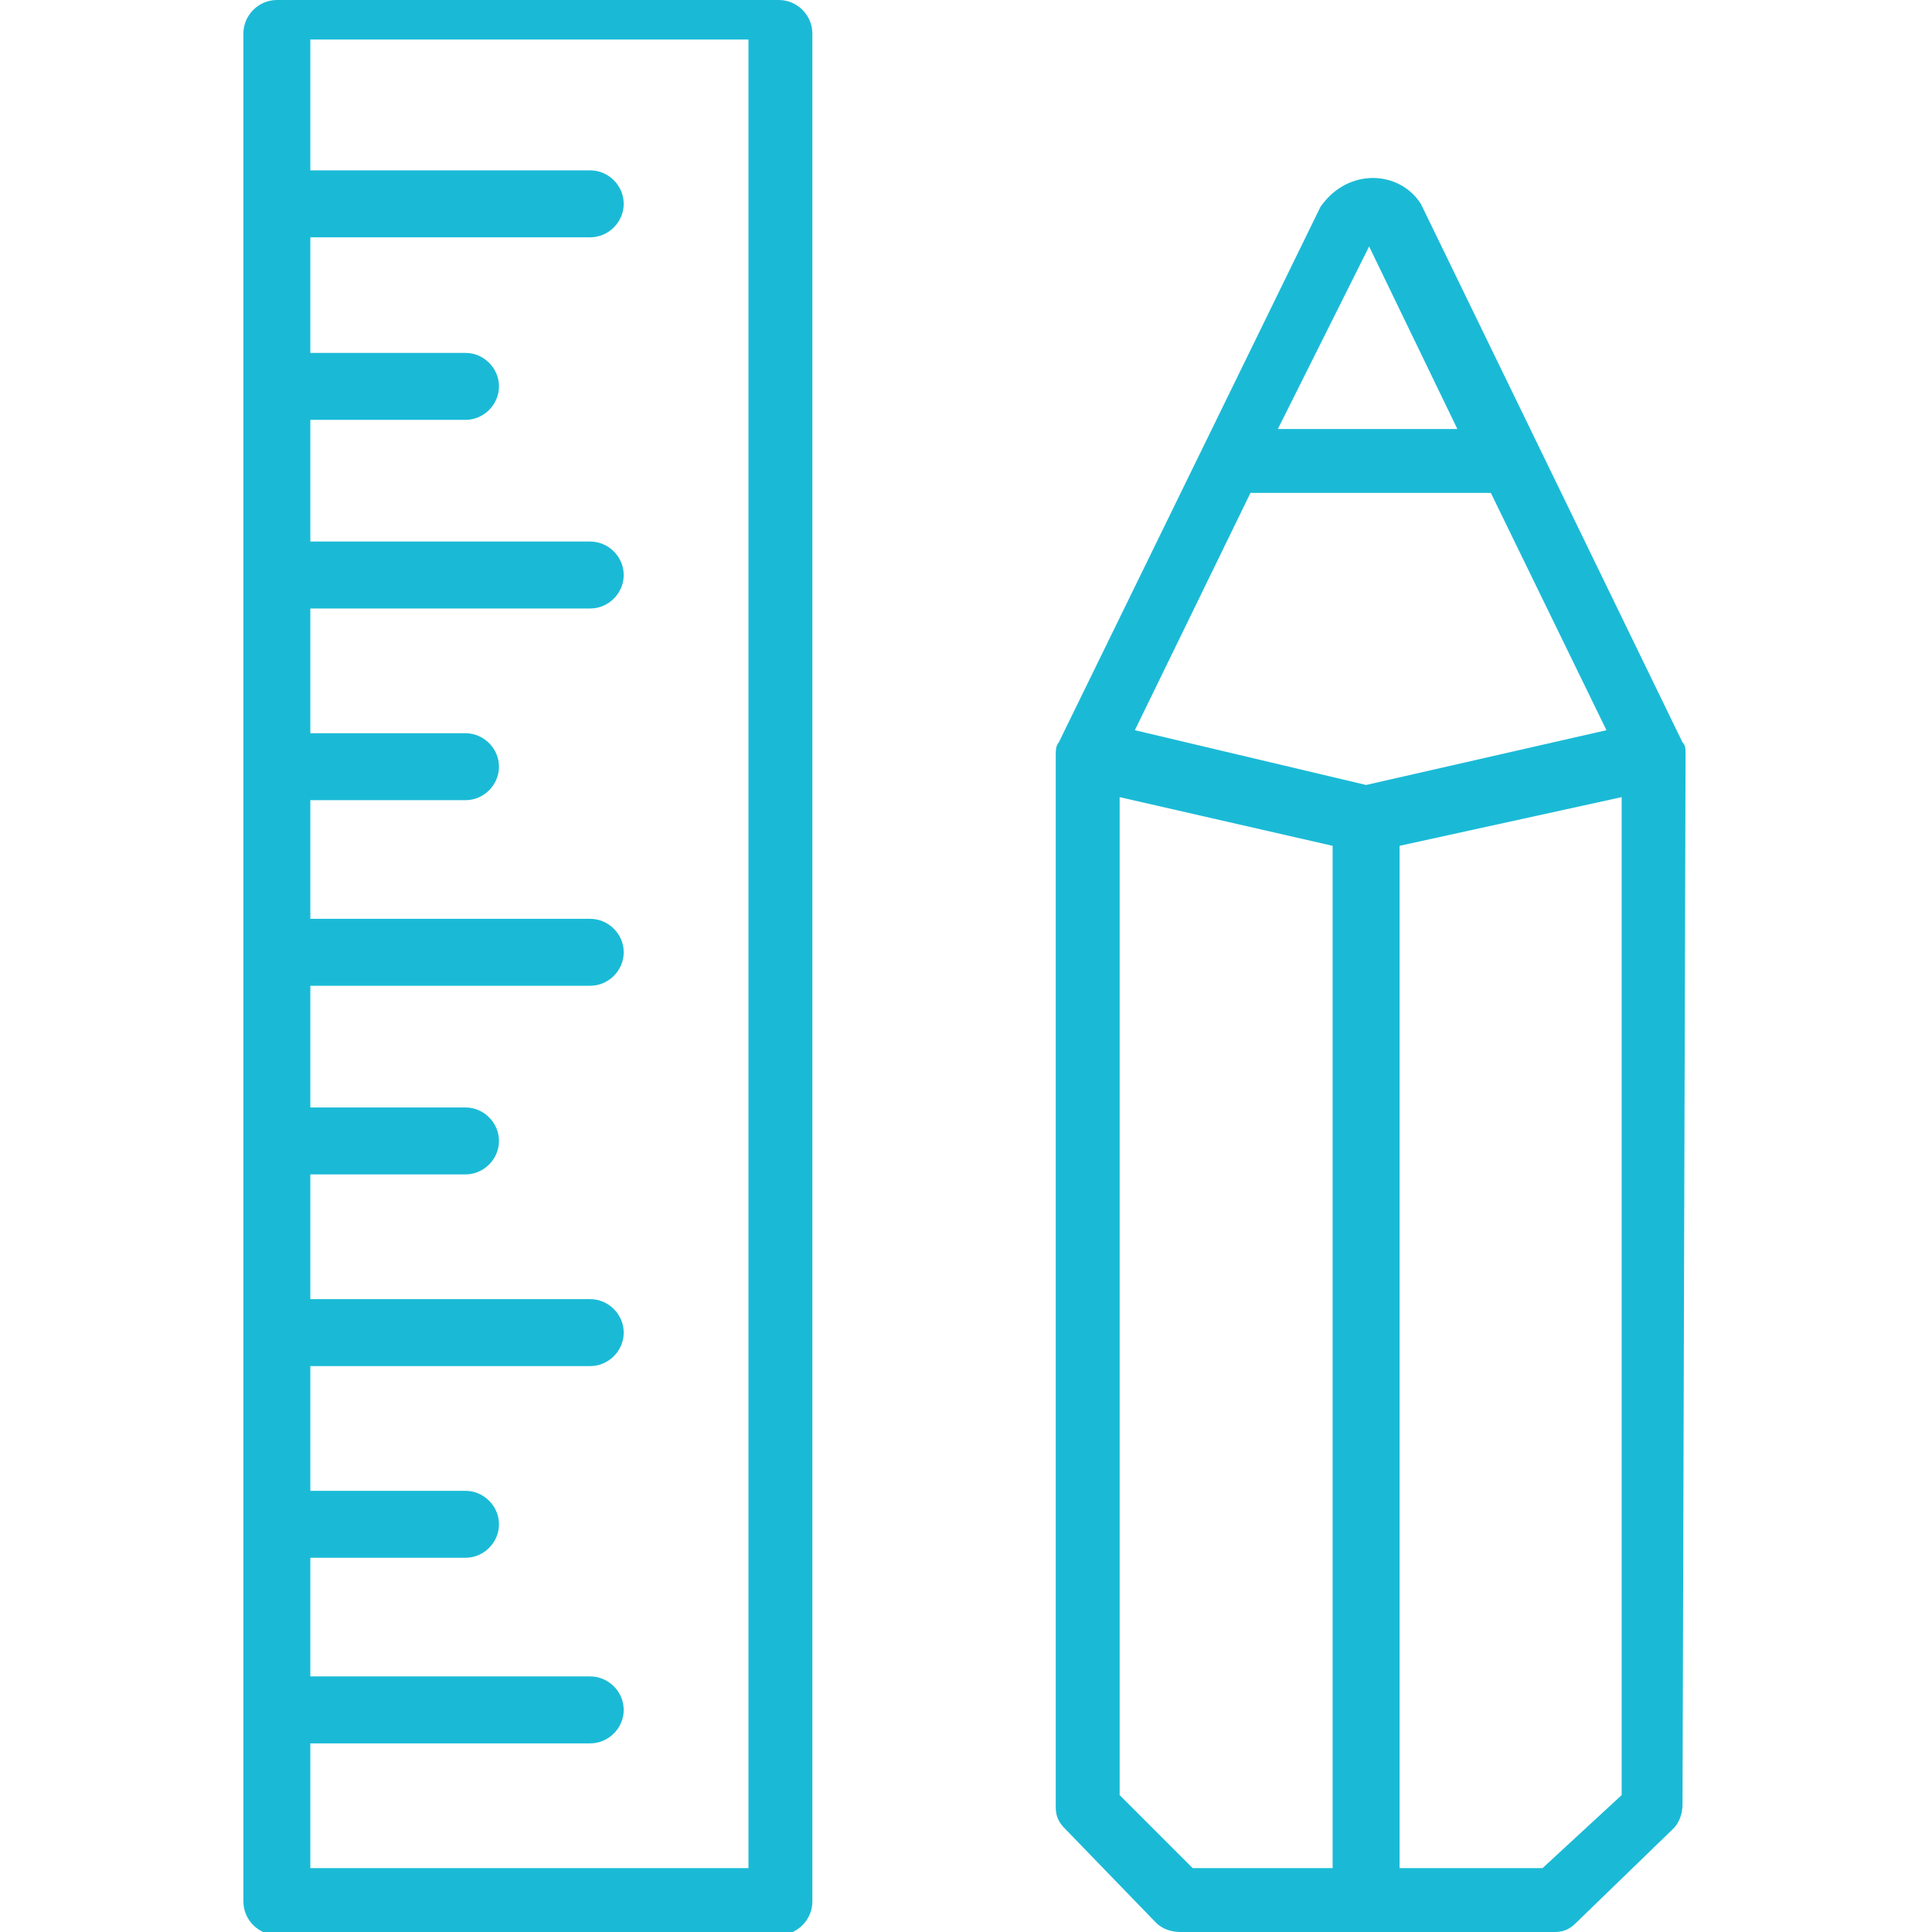
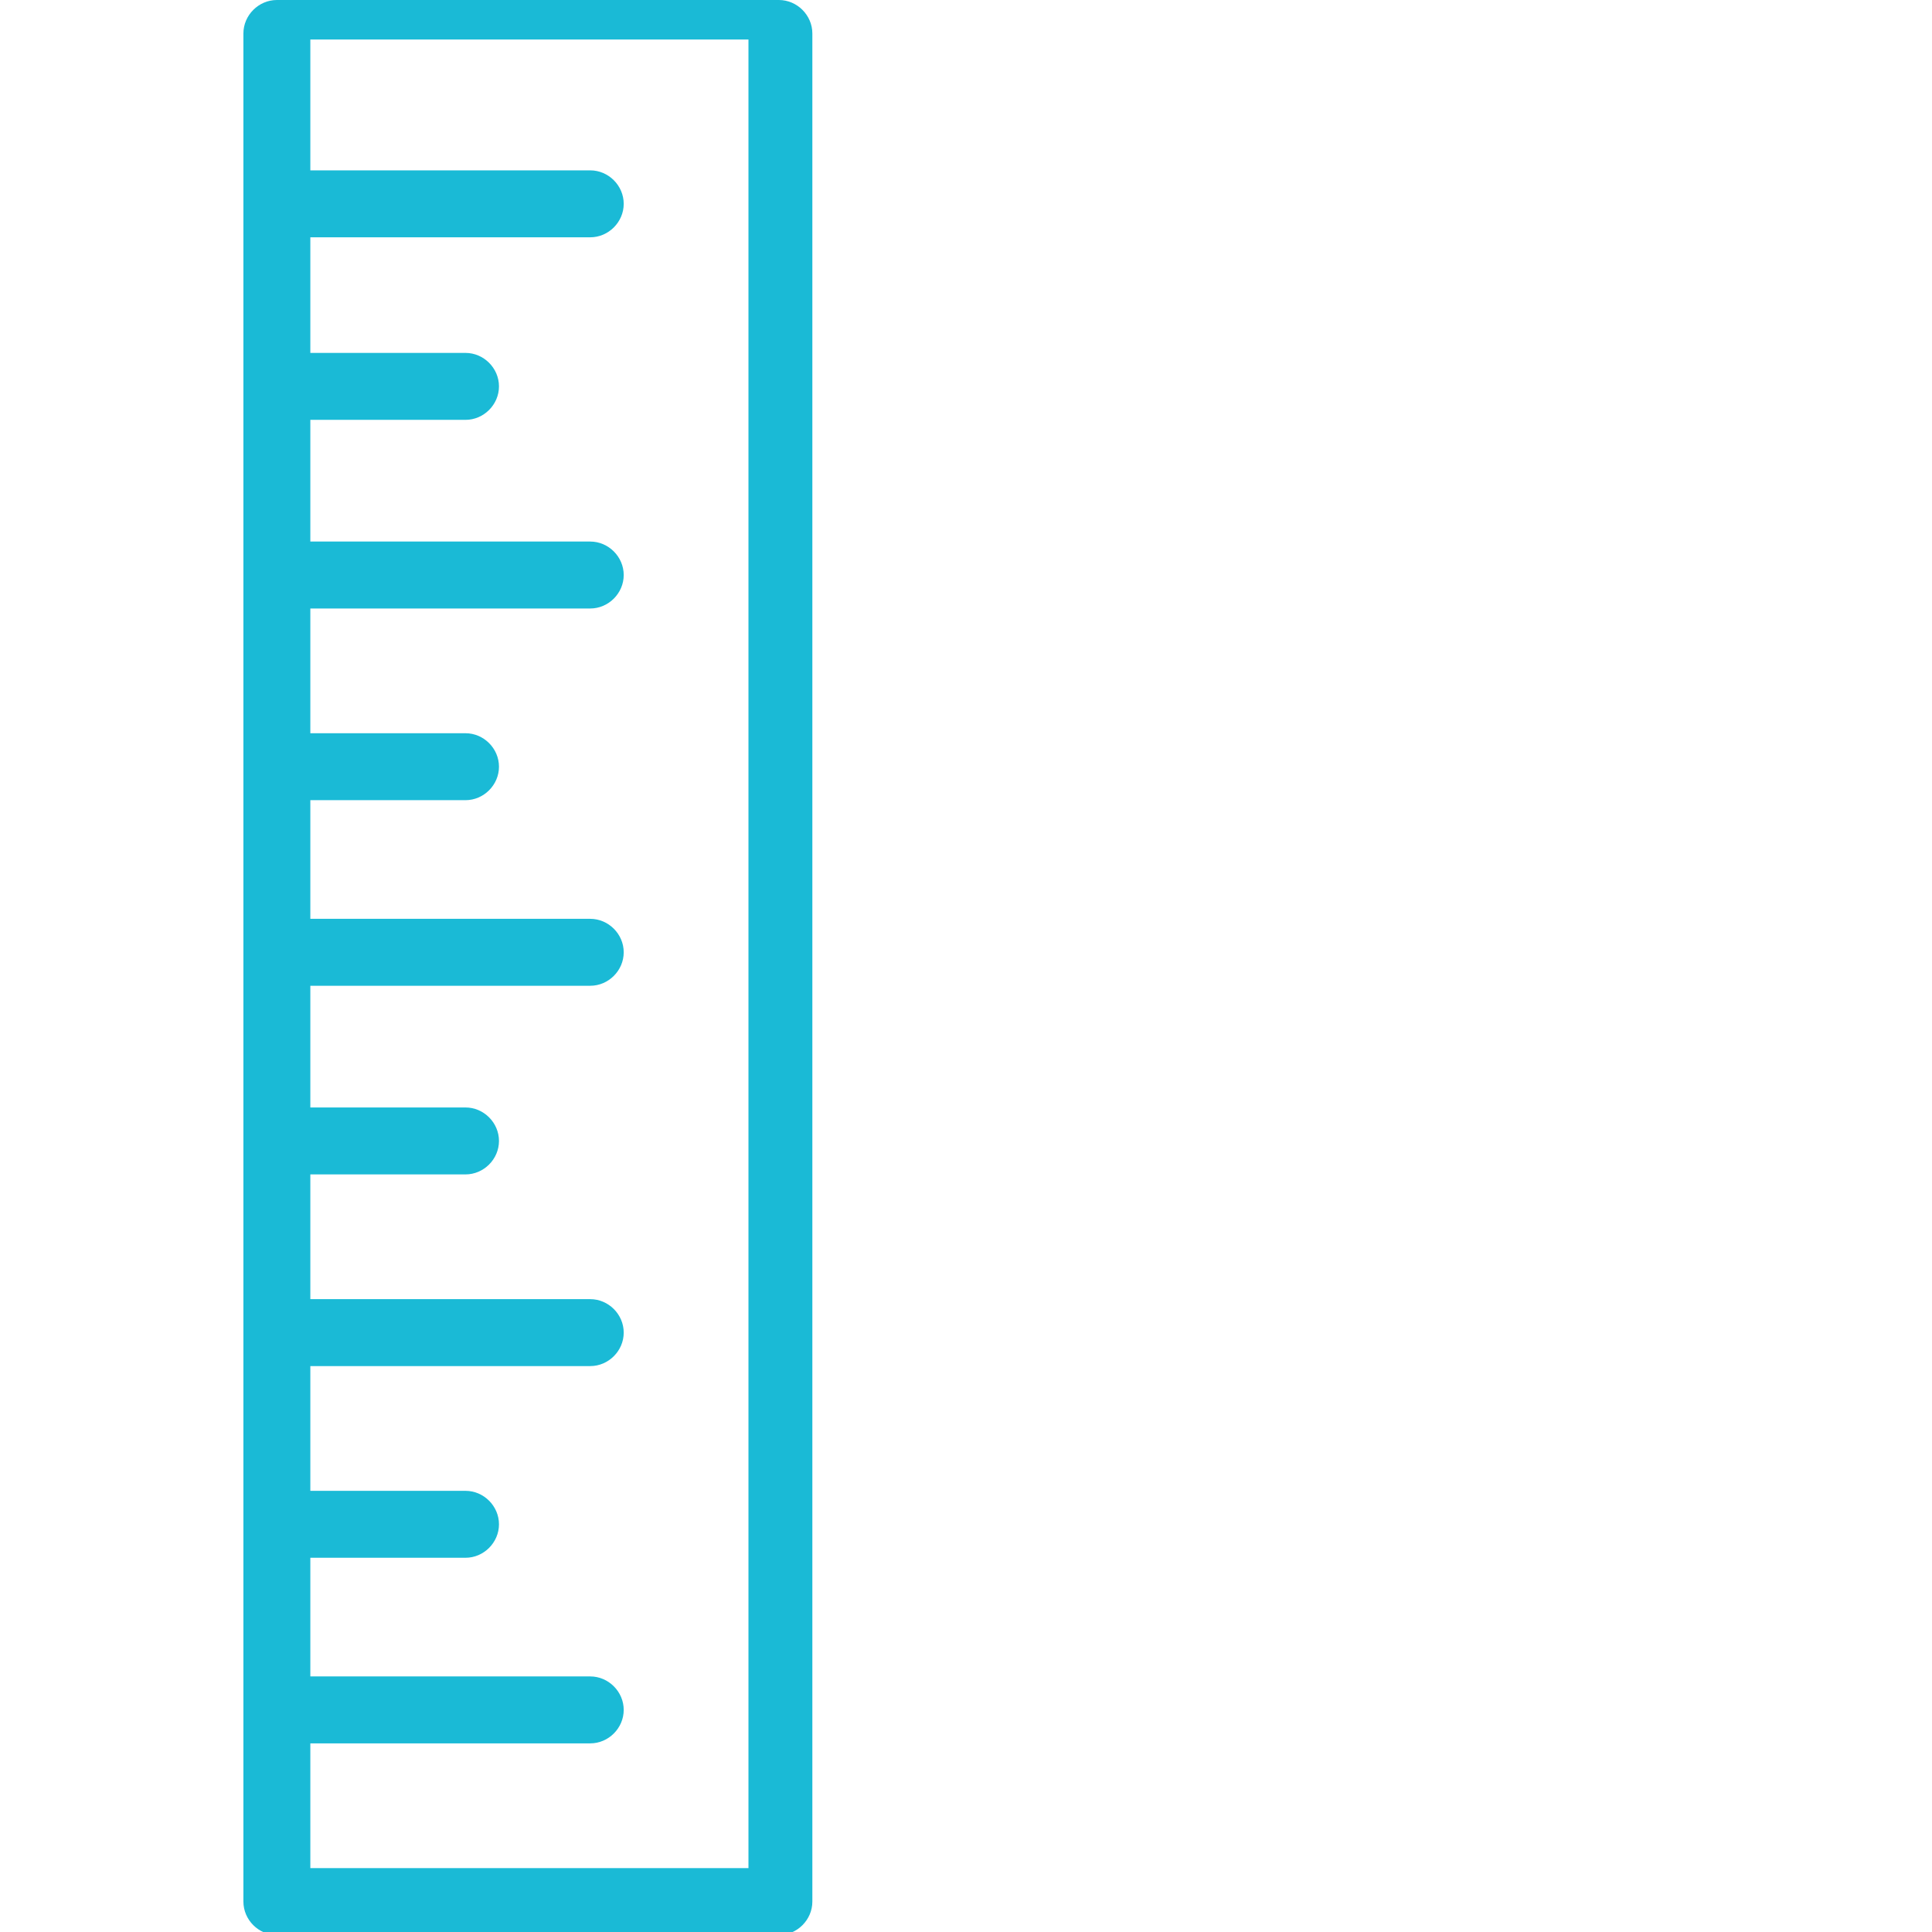
<svg xmlns="http://www.w3.org/2000/svg" version="1.1" id="Layer_1" x="0px" y="0px" viewBox="-273 365.5 63.5 63.5" style="enable-background:new -273 365.5 63.5 63.5;" xml:space="preserve">
  <style type="text/css">
	.st0{fill:#1ABAD6;}
</style>
  <g>
    <g>
      <path class="st0" d="M-247.4,365.5h-16.5c-0.6,0-1.1,0.5-1.1,1.1v61.4c0,0.6,0.5,1.1,1.1,1.1h16.5c0.6,0,1.1-0.5,1.1-1.1v-61.4    C-246.3,366-246.8,365.5-247.4,365.5z M-248.4,426.9h-14.4v-4.1h9.2c0.6,0,1.1-0.5,1.1-1.1s-0.5-1.1-1.1-1.1h-9.2v-3.9h5.1    c0.6,0,1.1-0.5,1.1-1.1c0-0.6-0.5-1.1-1.1-1.1h-5.1v-4.1h9.2c0.6,0,1.1-0.5,1.1-1.1c0-0.6-0.5-1.1-1.1-1.1h-9.2v-4.1h5.1    c0.6,0,1.1-0.5,1.1-1.1s-0.5-1.1-1.1-1.1h-5.1v-4h9.2c0.6,0,1.1-0.5,1.1-1.1c0-0.6-0.5-1.1-1.1-1.1h-9.2v-3.9h5.1    c0.6,0,1.1-0.5,1.1-1.1s-0.5-1.1-1.1-1.1h-5.1v-4.1h9.2c0.6,0,1.1-0.5,1.1-1.1s-0.5-1.1-1.1-1.1h-9.2v-4h5.1    c0.6,0,1.1-0.5,1.1-1.1s-0.5-1.1-1.1-1.1h-5.1v-3.8h9.2c0.6,0,1.1-0.5,1.1-1.1c0-0.6-0.5-1.1-1.1-1.1h-9.2v-4.3h14.4    C-248.4,367.6-248.4,426.9-248.4,426.9z" />
    </g>
    <g>
-       <path class="st0" d="M-217.6,390.3c0-0.2,0-0.3-0.1-0.4c0,0,0,0,0,0l-8.6-17.7c-0.7-1.1-2.4-1.2-3.3,0.1l-8.6,17.6c0,0,0,0,0,0    c-0.1,0.1-0.1,0.3-0.1,0.4c0,0,0,0,0,0c0,0,0,0,0,0v34.6c0,0.3,0.1,0.5,0.3,0.7l3,3.1c0.2,0.2,0.5,0.3,0.8,0.3h12.3    c0.3,0,0.5-0.1,0.7-0.3l3.2-3.1c0.2-0.2,0.3-0.5,0.3-0.8L-217.6,390.3C-217.6,390.3-217.6,390.3-217.6,390.3    C-217.6,390.3-217.6,390.3-217.6,390.3z M-228,373.6l2.9,6h-5.9L-228,373.6z M-231.9,381.7h7.8c0,0,0,0,0.1,0l3.8,7.8l-7.9,1.8    l-7.6-1.8L-231.9,381.7z M-236.2,424.5v-32.8l7,1.6v33.6h-4.6L-236.2,424.5z M-222.3,426.9h-4.7v-33.6l7.3-1.6v32.8L-222.3,426.9z    " />
-     </g>
+       </g>
  </g>
</svg>